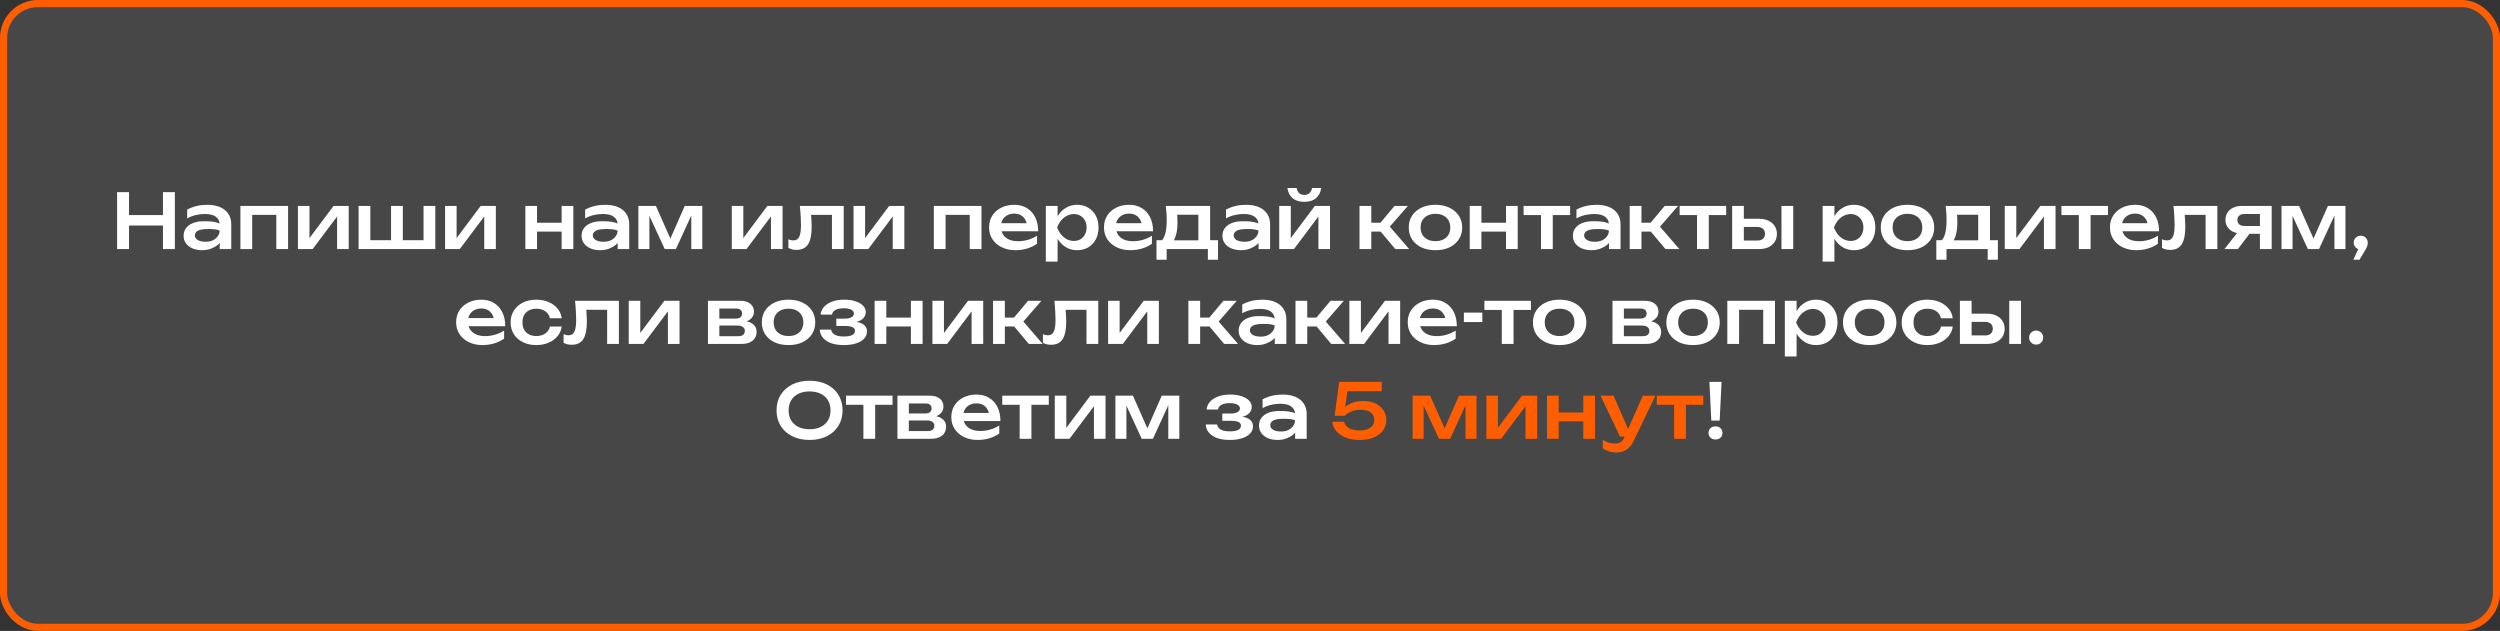
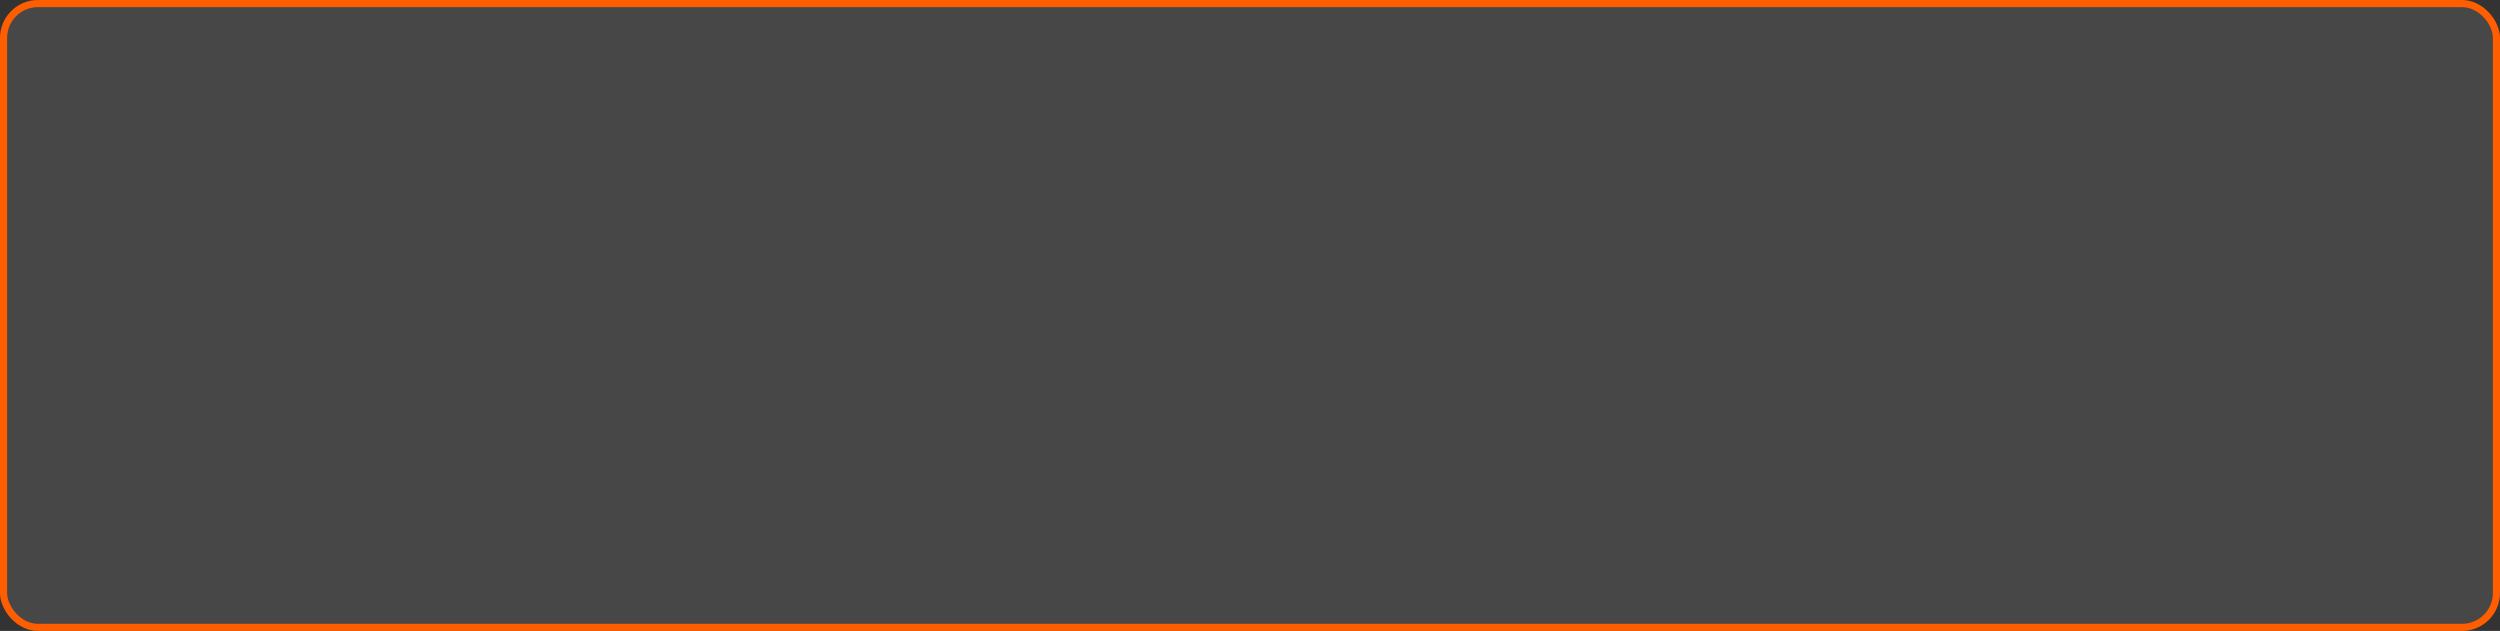
<svg xmlns="http://www.w3.org/2000/svg" width="1054" height="266" viewBox="0 0 1054 266" fill="none">
  <rect x="0" y="0" width="1054" height="266" fill="#333333" stroke="none" />
  <rect x="1.5" y="1.5" width="1051" height="263" rx="14.5" fill="white" fill-opacity="0.1" stroke="#FF5E00" stroke-width="3" />
-   <path d="M49.372 81H54.396V105H49.372V81ZM68.7 81H73.724V105H68.7V81ZM52.124 90.664H70.94V95.08H52.124V90.664ZM92.608 94.76C92.608 93.331 92.096 92.221 91.072 91.432C90.048 90.621 88.459 90.216 86.304 90.216C85.088 90.216 83.84 90.365 82.56 90.664C81.28 90.963 80.064 91.432 78.912 92.072V88.36C80.256 87.656 81.621 87.144 83.008 86.824C84.395 86.504 85.867 86.344 87.424 86.344C89.472 86.344 91.243 86.664 92.736 87.304C94.229 87.923 95.392 88.851 96.224 90.088C97.077 91.304 97.504 92.808 97.504 94.6V105H92.64L92.608 94.76ZM85.248 93.288C87.957 93.203 90.059 93.395 91.552 93.864C93.067 94.333 93.899 94.707 94.048 94.984C94.197 95.24 94.272 96.701 94.272 99.368C94.272 99.88 94.059 100.488 93.632 101.192C93.205 101.896 92.597 102.579 91.808 103.24C91.019 103.88 90.069 104.413 88.96 104.84C87.851 105.267 86.613 105.48 85.248 105.48C83.755 105.48 82.411 105.235 81.216 104.744C80.043 104.253 79.115 103.549 78.432 102.632C77.749 101.715 77.408 100.637 77.408 99.4C77.408 98.141 77.749 97.064 78.432 96.168C79.136 95.251 80.075 94.557 81.248 94.088C82.443 93.597 83.776 93.331 85.248 93.288ZM87.968 96.552C85.749 96.552 84.224 96.797 83.392 97.288C82.56 97.779 82.144 98.429 82.144 99.24C82.144 100.029 82.549 100.68 83.36 101.192C84.192 101.683 85.333 101.928 86.784 101.928C88.491 101.928 89.888 101.459 90.976 100.52C92.064 99.56 92.608 98.461 92.608 97.224C91.733 96.776 90.187 96.552 87.968 96.552ZM121.457 86.824V105H116.497V88.328L118.801 90.6H104.017L106.321 88.328V105H101.361V86.824H121.457ZM125.611 105V86.824H130.475V102.44L129.195 102.088L140.619 86.824H147.019V105H142.123V89.128L143.467 89.48L131.819 105H125.611ZM151.174 105V86.824H156.134V102.728L154.598 101.256H165.926L164.87 102.728V86.824H169.83V102.728L168.518 101.256H180.07L178.566 102.728V86.824H183.526V105H151.174ZM187.643 105V86.824H192.507V102.44L191.227 102.088L202.651 86.824H209.051V105H204.155V89.128L205.499 89.48L193.851 105H187.643ZM221.486 86.824H226.414V105H221.486V86.824ZM236.782 86.824H241.71V105H236.782V86.824ZM224.302 93.896H238.766V97.64H224.302V93.896ZM260.389 94.76C260.389 93.331 259.877 92.221 258.853 91.432C257.829 90.621 256.24 90.216 254.085 90.216C252.869 90.216 251.621 90.365 250.341 90.664C249.061 90.963 247.845 91.432 246.693 92.072V88.36C248.037 87.656 249.403 87.144 250.789 86.824C252.176 86.504 253.648 86.344 255.205 86.344C257.253 86.344 259.024 86.664 260.517 87.304C262.011 87.923 263.173 88.851 264.005 90.088C264.859 91.304 265.285 92.808 265.285 94.6V105H260.421L260.389 94.76ZM253.029 93.288C255.739 93.203 257.84 93.395 259.333 93.864C260.848 94.333 261.68 94.707 261.829 94.984C261.979 95.24 262.053 96.701 262.053 99.368C262.053 99.88 261.84 100.488 261.413 101.192C260.987 101.896 260.379 102.579 259.589 103.24C258.8 103.88 257.851 104.413 256.741 104.84C255.632 105.267 254.395 105.48 253.029 105.48C251.536 105.48 250.192 105.235 248.997 104.744C247.824 104.253 246.896 103.549 246.213 102.632C245.531 101.715 245.189 100.637 245.189 99.4C245.189 98.141 245.531 97.064 246.213 96.168C246.917 95.251 247.856 94.557 249.029 94.088C250.224 93.597 251.557 93.331 253.029 93.288ZM255.749 96.552C253.531 96.552 252.005 96.797 251.173 97.288C250.341 97.779 249.925 98.429 249.925 99.24C249.925 100.029 250.331 100.68 251.141 101.192C251.973 101.683 253.115 101.928 254.565 101.928C256.272 101.928 257.669 101.459 258.757 100.52C259.845 99.56 260.389 98.461 260.389 97.224C259.515 96.776 257.968 96.552 255.749 96.552ZM269.143 105V86.824H276.535L283.479 102.504H281.783L288.695 86.824H296.087V105H291.447V88.584H292.503L284.951 105H280.247L272.695 88.648L273.783 88.584V105H269.143ZM308.518 105V86.824H313.382V102.44L312.102 102.088L323.526 86.824H329.926V105H325.03V89.128L326.374 89.48L314.726 105H308.518ZM337.216 86.824H355.712V105H350.752V88.296L353.056 90.6H339.712L341.824 88.776C341.931 90.077 342.016 91.293 342.08 92.424C342.165 93.555 342.208 94.568 342.208 95.464C342.208 98.92 341.696 101.437 340.672 103.016C339.669 104.573 338.048 105.352 335.808 105.352C335.189 105.352 334.592 105.288 334.016 105.16C333.461 105.032 332.917 104.819 332.384 104.52V100.904C332.768 101.053 333.141 101.171 333.504 101.256C333.888 101.32 334.229 101.352 334.528 101.352C335.659 101.352 336.469 100.84 336.96 99.816C337.451 98.792 337.696 97.107 337.696 94.76C337.696 93.715 337.653 92.531 337.568 91.208C337.504 89.864 337.387 88.403 337.216 86.824ZM359.861 105V86.824H364.725V102.44L363.445 102.088L374.869 86.824H381.269V105H376.373V89.128L377.717 89.48L366.069 105H359.861ZM413.801 86.824V105H408.841V88.328L411.145 90.6H396.361L398.665 88.328V105H393.705V86.824H413.801ZM428.099 105.48C425.966 105.48 424.056 105.075 422.371 104.264C420.707 103.453 419.395 102.333 418.435 100.904C417.475 99.453 416.995 97.779 416.995 95.88C416.995 93.981 417.443 92.328 418.339 90.92C419.256 89.491 420.515 88.371 422.115 87.56C423.715 86.749 425.55 86.344 427.619 86.344C429.688 86.344 431.47 86.813 432.963 87.752C434.478 88.669 435.64 89.96 436.451 91.624C437.283 93.288 437.699 95.251 437.699 97.512H420.931V94.088H435.107L432.995 95.336C432.931 94.227 432.664 93.288 432.195 92.52C431.726 91.731 431.107 91.123 430.339 90.696C429.571 90.269 428.654 90.056 427.587 90.056C426.456 90.056 425.475 90.291 424.643 90.76C423.811 91.208 423.16 91.837 422.691 92.648C422.222 93.459 421.987 94.419 421.987 95.528C421.987 96.808 422.275 97.917 422.851 98.856C423.448 99.773 424.28 100.477 425.347 100.968C426.435 101.459 427.736 101.704 429.251 101.704C430.638 101.704 432.035 101.501 433.443 101.096C434.851 100.669 436.11 100.093 437.219 99.368V102.76C436.046 103.613 434.659 104.285 433.059 104.776C431.48 105.245 429.827 105.48 428.099 105.48ZM440.924 86.824H445.884V92.776L445.66 93.48V97.608L445.884 98.856V110.28H440.924V86.824ZM444.124 95.912C444.486 93.971 445.126 92.296 446.044 90.888C446.961 89.459 448.102 88.349 449.468 87.56C450.854 86.749 452.39 86.344 454.076 86.344C455.868 86.344 457.436 86.749 458.78 87.56C460.145 88.371 461.212 89.491 461.98 90.92C462.748 92.349 463.132 94.013 463.132 95.912C463.132 97.811 462.748 99.485 461.98 100.936C461.212 102.365 460.145 103.485 458.78 104.296C457.436 105.085 455.868 105.48 454.076 105.48C452.39 105.48 450.865 105.085 449.5 104.296C448.134 103.485 446.982 102.365 446.044 100.936C445.126 99.507 444.486 97.832 444.124 95.912ZM458.108 95.912C458.108 94.803 457.873 93.821 457.404 92.968C456.956 92.115 456.326 91.453 455.516 90.984C454.726 90.493 453.809 90.248 452.764 90.248C451.718 90.248 450.726 90.493 449.788 90.984C448.87 91.453 448.06 92.115 447.356 92.968C446.673 93.821 446.118 94.803 445.692 95.912C446.118 97.021 446.673 98.003 447.356 98.856C448.06 99.709 448.87 100.381 449.788 100.872C450.726 101.341 451.718 101.576 452.764 101.576C453.809 101.576 454.726 101.341 455.516 100.872C456.326 100.381 456.956 99.709 457.404 98.856C457.873 98.003 458.108 97.021 458.108 95.912ZM476.537 105.48C474.403 105.48 472.494 105.075 470.809 104.264C469.145 103.453 467.833 102.333 466.873 100.904C465.913 99.453 465.433 97.779 465.433 95.88C465.433 93.981 465.881 92.328 466.777 90.92C467.694 89.491 468.953 88.371 470.553 87.56C472.153 86.749 473.987 86.344 476.057 86.344C478.126 86.344 479.907 86.813 481.401 87.752C482.915 88.669 484.078 89.96 484.889 91.624C485.721 93.288 486.137 95.251 486.137 97.512H469.369V94.088H483.545L481.433 95.336C481.369 94.227 481.102 93.288 480.633 92.52C480.163 91.731 479.545 91.123 478.777 90.696C478.009 90.269 477.091 90.056 476.025 90.056C474.894 90.056 473.913 90.291 473.081 90.76C472.249 91.208 471.598 91.837 471.129 92.648C470.659 93.459 470.425 94.419 470.425 95.528C470.425 96.808 470.713 97.917 471.289 98.856C471.886 99.773 472.718 100.477 473.785 100.968C474.873 101.459 476.174 101.704 477.689 101.704C479.075 101.704 480.473 101.501 481.881 101.096C483.289 100.669 484.547 100.093 485.657 99.368V102.76C484.483 103.613 483.097 104.285 481.497 104.776C479.918 105.245 478.265 105.48 476.537 105.48ZM513.524 101.256V109.512H509.236V105H491.86V109.512H487.572V101.256H492.5L493.684 101.32H506.9L507.956 101.256H513.524ZM491.508 86.824H510.196V103.784H505.236V88.264L507.508 90.536H494.036L496.052 88.808C496.223 89.725 496.33 90.611 496.372 91.464C496.415 92.296 496.436 93.064 496.436 93.768C496.436 96.819 495.988 99.208 495.092 100.936C494.196 102.664 492.938 103.528 491.316 103.528L489.3 101.832C491.028 100.595 491.892 97.587 491.892 92.808C491.892 91.869 491.86 90.899 491.796 89.896C491.732 88.893 491.636 87.869 491.508 86.824ZM530.577 94.76C530.577 93.331 530.065 92.221 529.041 91.432C528.017 90.621 526.427 90.216 524.273 90.216C523.057 90.216 521.809 90.365 520.529 90.664C519.249 90.963 518.033 91.432 516.881 92.072V88.36C518.225 87.656 519.59 87.144 520.977 86.824C522.363 86.504 523.835 86.344 525.393 86.344C527.441 86.344 529.211 86.664 530.705 87.304C532.198 87.923 533.361 88.851 534.193 90.088C535.046 91.304 535.473 92.808 535.473 94.6V105H530.609L530.577 94.76ZM523.217 93.288C525.926 93.203 528.027 93.395 529.521 93.864C531.035 94.333 531.867 94.707 532.017 94.984C532.166 95.24 532.241 96.701 532.241 99.368C532.241 99.88 532.027 100.488 531.601 101.192C531.174 101.896 530.566 102.579 529.777 103.24C528.987 103.88 528.038 104.413 526.929 104.84C525.819 105.267 524.582 105.48 523.217 105.48C521.723 105.48 520.379 105.235 519.185 104.744C518.011 104.253 517.083 103.549 516.401 102.632C515.718 101.715 515.377 100.637 515.377 99.4C515.377 98.141 515.718 97.064 516.401 96.168C517.105 95.251 518.043 94.557 519.217 94.088C520.411 93.597 521.745 93.331 523.217 93.288ZM525.937 96.552C523.718 96.552 522.193 96.797 521.361 97.288C520.529 97.779 520.113 98.429 520.113 99.24C520.113 100.029 520.518 100.68 521.329 101.192C522.161 101.683 523.302 101.928 524.753 101.928C526.459 101.928 527.857 101.459 528.945 100.52C530.033 99.56 530.577 98.461 530.577 97.224C529.702 96.776 528.155 96.552 525.937 96.552ZM539.33 105V86.824H544.194V102.44L542.914 102.088L554.338 86.824H560.738V105H555.842V89.128L557.186 89.48L545.538 105H539.33ZM549.922 85.096C547.895 85.096 546.263 84.605 545.026 83.624C543.81 82.621 543.053 81.171 542.754 79.272H546.658C546.829 80.211 547.191 80.936 547.746 81.448C548.322 81.939 549.047 82.184 549.922 82.184C550.775 82.184 551.479 81.939 552.034 81.448C552.61 80.936 552.983 80.211 553.154 79.272H557.026C556.749 81.171 555.991 82.621 554.754 83.624C553.538 84.605 551.927 85.096 549.922 85.096ZM573.174 105V86.824H578.134V105H573.174ZM588.246 105L580.47 95.72L587.926 86.824H593.558L585.942 95.56L594.102 105H588.246ZM575.99 93.896H584.758V97.64H575.99V93.896ZM605.197 105.48C602.935 105.48 600.962 105.085 599.277 104.296C597.591 103.485 596.279 102.365 595.341 100.936C594.402 99.485 593.933 97.811 593.933 95.912C593.933 94.013 594.402 92.349 595.341 90.92C596.279 89.491 597.591 88.371 599.277 87.56C600.962 86.749 602.935 86.344 605.197 86.344C607.437 86.344 609.399 86.749 611.085 87.56C612.77 88.371 614.082 89.491 615.021 90.92C615.981 92.349 616.461 94.013 616.461 95.912C616.461 97.811 615.981 99.485 615.021 100.936C614.082 102.365 612.77 103.485 611.085 104.296C609.399 105.085 607.437 105.48 605.197 105.48ZM605.197 101.672C606.477 101.672 607.575 101.437 608.493 100.968C609.431 100.499 610.157 99.837 610.669 98.984C611.181 98.131 611.437 97.107 611.437 95.912C611.437 94.717 611.181 93.693 610.669 92.84C610.157 91.987 609.431 91.325 608.493 90.856C607.575 90.387 606.477 90.152 605.197 90.152C603.917 90.152 602.807 90.387 601.869 90.856C600.93 91.325 600.205 91.987 599.693 92.84C599.181 93.693 598.925 94.717 598.925 95.912C598.925 97.107 599.181 98.131 599.693 98.984C600.205 99.837 600.93 100.499 601.869 100.968C602.807 101.437 603.917 101.672 605.197 101.672ZM619.643 86.824H624.571V105H619.643V86.824ZM634.939 86.824H639.867V105H634.939V86.824ZM622.459 93.896H636.923V97.64H622.459V93.896ZM649.682 88.552H654.642V105H649.682V88.552ZM642.354 86.824H661.97V90.664H642.354V86.824ZM678.327 94.76C678.327 93.331 677.815 92.221 676.791 91.432C675.767 90.621 674.177 90.216 672.023 90.216C670.807 90.216 669.559 90.365 668.279 90.664C666.999 90.963 665.783 91.432 664.631 92.072V88.36C665.975 87.656 667.34 87.144 668.727 86.824C670.113 86.504 671.585 86.344 673.143 86.344C675.191 86.344 676.961 86.664 678.455 87.304C679.948 87.923 681.111 88.851 681.943 90.088C682.796 91.304 683.223 92.808 683.223 94.6V105H678.359L678.327 94.76ZM670.967 93.288C673.676 93.203 675.777 93.395 677.271 93.864C678.785 94.333 679.617 94.707 679.767 94.984C679.916 95.24 679.991 96.701 679.991 99.368C679.991 99.88 679.777 100.488 679.351 101.192C678.924 101.896 678.316 102.579 677.527 103.24C676.737 103.88 675.788 104.413 674.679 104.84C673.569 105.267 672.332 105.48 670.967 105.48C669.473 105.48 668.129 105.235 666.935 104.744C665.761 104.253 664.833 103.549 664.151 102.632C663.468 101.715 663.127 100.637 663.127 99.4C663.127 98.141 663.468 97.064 664.151 96.168C664.855 95.251 665.793 94.557 666.967 94.088C668.161 93.597 669.495 93.331 670.967 93.288ZM673.687 96.552C671.468 96.552 669.943 96.797 669.111 97.288C668.279 97.779 667.863 98.429 667.863 99.24C667.863 100.029 668.268 100.68 669.079 101.192C669.911 101.683 671.052 101.928 672.503 101.928C674.209 101.928 675.607 101.459 676.695 100.52C677.783 99.56 678.327 98.461 678.327 97.224C677.452 96.776 675.905 96.552 673.687 96.552ZM687.08 105V86.824H692.04V105H687.08ZM702.152 105L694.376 95.72L701.832 86.824H707.464L699.848 95.56L708.008 105H702.152ZM689.896 93.896H698.664V97.64H689.896V93.896ZM715.463 88.552H720.423V105H715.463V88.552ZM708.135 86.824H727.751V90.664H708.135V86.824ZM751.068 86.824H756.028V105H751.068V86.824ZM730.268 105V86.824H735.196V103.688L733.564 101.416H740.86C741.884 101.416 742.684 101.171 743.26 100.68C743.836 100.168 744.124 99.464 744.124 98.568C744.124 97.651 743.836 96.947 743.26 96.456C742.684 95.944 741.884 95.688 740.86 95.688H733.628V92.232H741.596C743.11 92.232 744.433 92.499 745.564 93.032C746.694 93.565 747.569 94.312 748.188 95.272C748.828 96.232 749.148 97.341 749.148 98.6C749.148 99.88 748.828 101.011 748.188 101.992C747.569 102.952 746.694 103.699 745.564 104.232C744.454 104.744 743.153 105 741.66 105H730.268ZM768.424 86.824H773.384V92.776L773.16 93.48V97.608L773.384 98.856V110.28H768.424V86.824ZM771.624 95.912C771.986 93.971 772.626 92.296 773.544 90.888C774.461 89.459 775.602 88.349 776.968 87.56C778.354 86.749 779.89 86.344 781.576 86.344C783.368 86.344 784.936 86.749 786.28 87.56C787.645 88.371 788.712 89.491 789.48 90.92C790.248 92.349 790.632 94.013 790.632 95.912C790.632 97.811 790.248 99.485 789.48 100.936C788.712 102.365 787.645 103.485 786.28 104.296C784.936 105.085 783.368 105.48 781.576 105.48C779.89 105.48 778.365 105.085 777 104.296C775.634 103.485 774.482 102.365 773.544 100.936C772.626 99.507 771.986 97.832 771.624 95.912ZM785.608 95.912C785.608 94.803 785.373 93.821 784.904 92.968C784.456 92.115 783.826 91.453 783.016 90.984C782.226 90.493 781.309 90.248 780.264 90.248C779.218 90.248 778.226 90.493 777.288 90.984C776.37 91.453 775.56 92.115 774.856 92.968C774.173 93.821 773.618 94.803 773.192 95.912C773.618 97.021 774.173 98.003 774.856 98.856C775.56 99.709 776.37 100.381 777.288 100.872C778.226 101.341 779.218 101.576 780.264 101.576C781.309 101.576 782.226 101.341 783.016 100.872C783.826 100.381 784.456 99.709 784.904 98.856C785.373 98.003 785.608 97.021 785.608 95.912ZM804.197 105.48C801.935 105.48 799.962 105.085 798.277 104.296C796.591 103.485 795.279 102.365 794.341 100.936C793.402 99.485 792.933 97.811 792.933 95.912C792.933 94.013 793.402 92.349 794.341 90.92C795.279 89.491 796.591 88.371 798.277 87.56C799.962 86.749 801.935 86.344 804.197 86.344C806.437 86.344 808.399 86.749 810.085 87.56C811.77 88.371 813.082 89.491 814.021 90.92C814.981 92.349 815.461 94.013 815.461 95.912C815.461 97.811 814.981 99.485 814.021 100.936C813.082 102.365 811.77 103.485 810.085 104.296C808.399 105.085 806.437 105.48 804.197 105.48ZM804.197 101.672C805.477 101.672 806.575 101.437 807.493 100.968C808.431 100.499 809.157 99.837 809.669 98.984C810.181 98.131 810.437 97.107 810.437 95.912C810.437 94.717 810.181 93.693 809.669 92.84C809.157 91.987 808.431 91.325 807.493 90.856C806.575 90.387 805.477 90.152 804.197 90.152C802.917 90.152 801.807 90.387 800.869 90.856C799.93 91.325 799.205 91.987 798.693 92.84C798.181 93.693 797.925 94.717 797.925 95.912C797.925 97.107 798.181 98.131 798.693 98.984C799.205 99.837 799.93 100.499 800.869 100.968C801.807 101.437 802.917 101.672 804.197 101.672ZM842.306 101.256V109.512H838.018V105H820.641V109.512H816.354V101.256H821.282L822.466 101.32H835.682L836.738 101.256H842.306ZM820.29 86.824H838.978V103.784H834.017V88.264L836.29 90.536H822.818L824.834 88.808C825.004 89.725 825.111 90.611 825.154 91.464C825.196 92.296 825.218 93.064 825.218 93.768C825.218 96.819 824.77 99.208 823.874 100.936C822.978 102.664 821.719 103.528 820.098 103.528L818.082 101.832C819.81 100.595 820.674 97.587 820.674 92.808C820.674 91.869 820.642 90.899 820.578 89.896C820.514 88.893 820.418 87.869 820.29 86.824ZM845.205 105V86.824H850.069V102.44L848.789 102.088L860.213 86.824H866.613V105H861.717V89.128L863.061 89.48L851.413 105H845.205ZM876.432 88.552H881.392V105H876.432V88.552ZM869.104 86.824H888.72V90.664H869.104V86.824ZM900.662 105.48C898.528 105.48 896.619 105.075 894.934 104.264C893.27 103.453 891.958 102.333 890.998 100.904C890.038 99.453 889.558 97.779 889.558 95.88C889.558 93.981 890.006 92.328 890.902 90.92C891.819 89.491 893.078 88.371 894.678 87.56C896.278 86.749 898.112 86.344 900.182 86.344C902.251 86.344 904.032 86.813 905.526 87.752C907.04 88.669 908.203 89.96 909.014 91.624C909.846 93.288 910.262 95.251 910.262 97.512H893.494V94.088H907.67L905.558 95.336C905.494 94.227 905.227 93.288 904.758 92.52C904.288 91.731 903.67 91.123 902.902 90.696C902.134 90.269 901.216 90.056 900.15 90.056C899.019 90.056 898.038 90.291 897.206 90.76C896.374 91.208 895.723 91.837 895.254 92.648C894.784 93.459 894.55 94.419 894.55 95.528C894.55 96.808 894.838 97.917 895.414 98.856C896.011 99.773 896.843 100.477 897.91 100.968C898.998 101.459 900.299 101.704 901.814 101.704C903.2 101.704 904.598 101.501 906.006 101.096C907.414 100.669 908.672 100.093 909.782 99.368V102.76C908.608 103.613 907.222 104.285 905.622 104.776C904.043 105.245 902.39 105.48 900.662 105.48ZM916.341 86.824H934.837V105H929.877V88.296L932.181 90.6H918.837L920.949 88.776C921.056 90.077 921.141 91.293 921.205 92.424C921.29 93.555 921.333 94.568 921.333 95.464C921.333 98.92 920.821 101.437 919.797 103.016C918.794 104.573 917.173 105.352 914.933 105.352C914.314 105.352 913.717 105.288 913.141 105.16C912.586 105.032 912.042 104.819 911.509 104.52V100.904C911.893 101.053 912.266 101.171 912.629 101.256C913.013 101.32 913.354 101.352 913.653 101.352C914.784 101.352 915.594 100.84 916.085 99.816C916.576 98.792 916.821 97.107 916.821 94.76C916.821 93.715 916.778 92.531 916.693 91.208C916.629 89.864 916.512 88.403 916.341 86.824ZM954.186 95.272V98.568H945.194L945.13 98.44C943.765 98.44 942.56 98.205 941.514 97.736C940.49 97.267 939.69 96.595 939.114 95.72C938.538 94.845 938.25 93.832 938.25 92.68C938.25 91.507 938.538 90.483 939.114 89.608C939.69 88.733 940.49 88.051 941.514 87.56C942.56 87.069 943.765 86.824 945.13 86.824H957.738V105H952.778V88.168L954.314 90.216H946.282C945.344 90.216 944.608 90.44 944.074 90.888C943.541 91.336 943.274 91.944 943.274 92.712C943.274 93.501 943.541 94.131 944.074 94.6C944.608 95.048 945.344 95.272 946.282 95.272H954.186ZM949.962 96.488L943.498 105H937.834L944.522 96.488H949.962ZM961.893 105V86.824H969.285L976.229 102.504H974.533L981.445 86.824H988.837V105H984.197V88.584H985.253L977.701 105H972.997L965.445 88.648L966.533 88.584V105H961.893ZM992.154 109.512L995.002 103.4L995.29 105.192C994.736 105.192 994.234 105.064 993.786 104.808C993.338 104.552 992.976 104.2 992.698 103.752C992.442 103.304 992.314 102.813 992.314 102.28C992.314 101.725 992.442 101.235 992.698 100.808C992.976 100.36 993.338 100.008 993.786 99.752C994.234 99.496 994.736 99.368 995.29 99.368C995.866 99.368 996.378 99.496 996.826 99.752C997.274 100.008 997.626 100.371 997.882 100.84C998.138 101.288 998.266 101.8 998.266 102.376C998.266 102.931 998.138 103.507 997.882 104.104C997.648 104.701 997.221 105.48 996.602 106.44L994.746 109.512H992.154ZM203.412 145.48C201.278 145.48 199.369 145.075 197.684 144.264C196.02 143.453 194.708 142.333 193.748 140.904C192.788 139.453 192.308 137.779 192.308 135.88C192.308 133.981 192.756 132.328 193.652 130.92C194.569 129.491 195.828 128.371 197.428 127.56C199.028 126.749 200.862 126.344 202.932 126.344C205.001 126.344 206.782 126.813 208.276 127.752C209.79 128.669 210.953 129.96 211.764 131.624C212.596 133.288 213.012 135.251 213.012 137.512H196.244V134.088H210.42L208.308 135.336C208.244 134.227 207.977 133.288 207.508 132.52C207.038 131.731 206.42 131.123 205.652 130.696C204.884 130.269 203.966 130.056 202.9 130.056C201.769 130.056 200.788 130.291 199.956 130.76C199.124 131.208 198.473 131.837 198.004 132.648C197.534 133.459 197.3 134.419 197.3 135.528C197.3 136.808 197.588 137.917 198.164 138.856C198.761 139.773 199.593 140.477 200.66 140.968C201.748 141.459 203.049 141.704 204.564 141.704C205.95 141.704 207.348 141.501 208.756 141.096C210.164 140.669 211.422 140.093 212.532 139.368V142.76C211.358 143.613 209.972 144.285 208.372 144.776C206.793 145.245 205.14 145.48 203.412 145.48ZM236.812 137.672C236.62 139.208 236.034 140.563 235.052 141.736C234.071 142.909 232.812 143.827 231.276 144.488C229.74 145.149 228.023 145.48 226.124 145.48C223.97 145.48 222.082 145.075 220.46 144.264C218.839 143.453 217.57 142.333 216.652 140.904C215.735 139.475 215.276 137.811 215.276 135.912C215.276 134.035 215.735 132.381 216.652 130.952C217.57 129.501 218.839 128.371 220.46 127.56C222.082 126.749 223.97 126.344 226.124 126.344C228.023 126.344 229.74 126.675 231.276 127.336C232.812 127.997 234.071 128.915 235.052 130.088C236.034 131.261 236.62 132.627 236.812 134.184H231.852C231.575 132.904 230.914 131.912 229.868 131.208C228.844 130.504 227.596 130.152 226.124 130.152C224.951 130.152 223.916 130.387 223.02 130.856C222.146 131.304 221.463 131.955 220.972 132.808C220.503 133.661 220.268 134.696 220.268 135.912C220.268 137.107 220.503 138.141 220.972 139.016C221.463 139.869 222.146 140.531 223.02 141C223.916 141.448 224.951 141.672 226.124 141.672C227.618 141.672 228.876 141.309 229.9 140.584C230.946 139.859 231.596 138.888 231.852 137.672H236.812ZM242.435 126.824H260.931V145H255.971V128.296L258.275 130.6H244.931L247.043 128.776C247.149 130.077 247.235 131.293 247.299 132.424C247.384 133.555 247.427 134.568 247.427 135.464C247.427 138.92 246.915 141.437 245.891 143.016C244.888 144.573 243.267 145.352 241.027 145.352C240.408 145.352 239.811 145.288 239.235 145.16C238.68 145.032 238.136 144.819 237.603 144.52V140.904C237.987 141.053 238.36 141.171 238.723 141.256C239.107 141.32 239.448 141.352 239.747 141.352C240.877 141.352 241.688 140.84 242.179 139.816C242.669 138.792 242.915 137.107 242.915 134.76C242.915 133.715 242.872 132.531 242.787 131.208C242.723 129.864 242.605 128.403 242.435 126.824ZM265.08 145V126.824H269.944V142.44L268.664 142.088L280.088 126.824H286.488V145H281.592V129.128L282.936 129.48L271.288 145H265.08ZM298.476 145V135.912V126.824H312.204C313.953 126.824 315.329 127.24 316.332 128.072C317.356 128.883 317.868 129.992 317.868 131.4C317.868 132.723 317.356 133.789 316.332 134.6C315.329 135.411 313.921 135.901 312.108 136.072L312.46 135.208C314.572 135.251 316.182 135.688 317.292 136.52C318.422 137.331 318.988 138.472 318.988 139.944C318.988 141.501 318.422 142.739 317.292 143.656C316.161 144.552 314.604 145 312.62 145H298.476ZM303.276 143.848L301.356 141.736H311.18C312.161 141.736 312.876 141.544 313.324 141.16C313.793 140.755 314.028 140.189 314.028 139.464C314.028 138.824 313.772 138.301 313.26 137.896C312.769 137.469 311.948 137.256 310.796 137.256H301.452V134.312H310.124C311.062 134.312 311.756 134.12 312.204 133.736C312.652 133.352 312.876 132.84 312.876 132.2C312.876 131.581 312.673 131.08 312.268 130.696C311.884 130.291 311.244 130.088 310.348 130.088H301.388L303.276 128.008V135.912V143.848ZM332.447 145.48C330.185 145.48 328.212 145.085 326.527 144.296C324.841 143.485 323.529 142.365 322.591 140.936C321.652 139.485 321.183 137.811 321.183 135.912C321.183 134.013 321.652 132.349 322.591 130.92C323.529 129.491 324.841 128.371 326.527 127.56C328.212 126.749 330.185 126.344 332.447 126.344C334.687 126.344 336.649 126.749 338.335 127.56C340.02 128.371 341.332 129.491 342.271 130.92C343.231 132.349 343.711 134.013 343.711 135.912C343.711 137.811 343.231 139.485 342.271 140.936C341.332 142.365 340.02 143.485 338.335 144.296C336.649 145.085 334.687 145.48 332.447 145.48ZM332.447 141.672C333.727 141.672 334.825 141.437 335.743 140.968C336.681 140.499 337.407 139.837 337.919 138.984C338.431 138.131 338.687 137.107 338.687 135.912C338.687 134.717 338.431 133.693 337.919 132.84C337.407 131.987 336.681 131.325 335.743 130.856C334.825 130.387 333.727 130.152 332.447 130.152C331.167 130.152 330.057 130.387 329.119 130.856C328.18 131.325 327.455 131.987 326.943 132.84C326.431 133.693 326.175 134.717 326.175 135.912C326.175 137.107 326.431 138.131 326.943 138.984C327.455 139.837 328.18 140.499 329.119 140.968C330.057 141.437 331.167 141.672 332.447 141.672ZM355.693 145.48C353.709 145.48 351.97 145.224 350.477 144.712C349.005 144.179 347.842 143.421 346.989 142.44C346.135 141.459 345.677 140.296 345.613 138.952H350.381C350.551 139.912 351.085 140.637 351.981 141.128C352.898 141.619 354.135 141.864 355.693 141.864C357.207 141.864 358.381 141.672 359.213 141.288C360.045 140.883 360.461 140.264 360.461 139.432C360.461 138.749 360.109 138.248 359.405 137.928C358.701 137.587 357.591 137.416 356.077 137.416H352.589V134.344H355.981C357.346 134.344 358.359 134.141 359.021 133.736C359.682 133.331 360.013 132.829 360.013 132.232C360.013 131.485 359.618 130.92 358.829 130.536C358.061 130.152 357.037 129.96 355.757 129.96C354.327 129.96 353.175 130.184 352.301 130.632C351.426 131.08 350.914 131.752 350.765 132.648H345.965C346.071 131.475 346.519 130.419 347.309 129.48C348.119 128.52 349.25 127.763 350.701 127.208C352.151 126.632 353.901 126.344 355.949 126.344C357.783 126.344 359.373 126.579 360.717 127.048C362.082 127.496 363.138 128.115 363.885 128.904C364.631 129.672 365.005 130.568 365.005 131.592C365.005 132.381 364.749 133.128 364.237 133.832C363.746 134.515 362.957 135.059 361.869 135.464C360.802 135.869 359.394 136.072 357.645 136.072V135.528C360.162 135.421 362.103 135.731 363.469 136.456C364.834 137.181 365.517 138.28 365.517 139.752C365.517 140.861 365.133 141.853 364.365 142.728C363.597 143.581 362.477 144.253 361.005 144.744C359.554 145.235 357.783 145.48 355.693 145.48ZM368.736 126.824H373.664V145H368.736V126.824ZM384.032 126.824H388.96V145H384.032V126.824ZM371.552 133.896H386.016V137.64H371.552V133.896ZM393.111 145V126.824H397.975V142.44L396.695 142.088L408.119 126.824H414.519V145H409.623V129.128L410.967 129.48L399.319 145H393.111ZM418.674 145V126.824H423.634V145H418.674ZM433.746 145L425.97 135.72L433.426 126.824H439.058L431.442 135.56L439.602 145H433.746ZM421.49 133.896H430.258V137.64H421.49V133.896ZM444.529 126.824H463.025V145H458.065V128.296L460.369 130.6H447.025L449.137 128.776C449.243 130.077 449.329 131.293 449.393 132.424C449.478 133.555 449.521 134.568 449.521 135.464C449.521 138.92 449.009 141.437 447.985 143.016C446.982 144.573 445.361 145.352 443.121 145.352C442.502 145.352 441.905 145.288 441.329 145.16C440.774 145.032 440.23 144.819 439.697 144.52V140.904C440.081 141.053 440.454 141.171 440.817 141.256C441.201 141.32 441.542 141.352 441.841 141.352C442.971 141.352 443.782 140.84 444.273 139.816C444.763 138.792 445.009 137.107 445.009 134.76C445.009 133.715 444.966 132.531 444.881 131.208C444.817 129.864 444.699 128.403 444.529 126.824ZM467.174 145V126.824H472.038V142.44L470.758 142.088L482.182 126.824H488.582V145H483.686V129.128L485.03 129.48L473.382 145H467.174ZM501.018 145V126.824H505.978V145H501.018ZM516.09 145L508.314 135.72L515.77 126.824H521.402L513.786 135.56L521.946 145H516.09ZM503.834 133.896H512.602V137.64H503.834V133.896ZM537.421 134.76C537.421 133.331 536.909 132.221 535.885 131.432C534.861 130.621 533.271 130.216 531.117 130.216C529.901 130.216 528.653 130.365 527.373 130.664C526.093 130.963 524.877 131.432 523.725 132.072V128.36C525.069 127.656 526.434 127.144 527.821 126.824C529.207 126.504 530.679 126.344 532.237 126.344C534.285 126.344 536.055 126.664 537.549 127.304C539.042 127.923 540.205 128.851 541.037 130.088C541.89 131.304 542.317 132.808 542.317 134.6V145H537.453L537.421 134.76ZM530.061 133.288C532.77 133.203 534.871 133.395 536.365 133.864C537.879 134.333 538.711 134.707 538.861 134.984C539.01 135.24 539.085 136.701 539.085 139.368C539.085 139.88 538.871 140.488 538.444 141.192C538.018 141.896 537.41 142.579 536.621 143.24C535.831 143.88 534.882 144.413 533.773 144.84C532.663 145.267 531.426 145.48 530.061 145.48C528.567 145.48 527.223 145.235 526.029 144.744C524.855 144.253 523.927 143.549 523.245 142.632C522.562 141.715 522.221 140.637 522.221 139.4C522.221 138.141 522.562 137.064 523.245 136.168C523.949 135.251 524.887 134.557 526.061 134.088C527.255 133.597 528.589 133.331 530.061 133.288ZM532.781 136.552C530.562 136.552 529.037 136.797 528.205 137.288C527.373 137.779 526.957 138.429 526.957 139.24C526.957 140.029 527.362 140.68 528.173 141.192C529.005 141.683 530.146 141.928 531.597 141.928C533.303 141.928 534.701 141.459 535.789 140.52C536.877 139.56 537.421 138.461 537.421 137.224C536.546 136.776 534.999 136.552 532.781 136.552ZM546.174 145V126.824H551.134V145H546.174ZM561.246 145L553.47 135.72L560.926 126.824H566.558L558.942 135.56L567.102 145H561.246ZM548.99 133.896H557.758V137.64H548.99V133.896ZM568.893 145V126.824H573.757V142.44L572.477 142.088L583.901 126.824H590.301V145H585.405V129.128L586.749 129.48L575.101 145H568.893ZM604.599 145.48C602.466 145.48 600.556 145.075 598.871 144.264C597.207 143.453 595.895 142.333 594.935 140.904C593.975 139.453 593.495 137.779 593.495 135.88C593.495 133.981 593.943 132.328 594.839 130.92C595.756 129.491 597.015 128.371 598.615 127.56C600.215 126.749 602.05 126.344 604.119 126.344C606.188 126.344 607.97 126.813 609.463 127.752C610.978 128.669 612.14 129.96 612.951 131.624C613.783 133.288 614.199 135.251 614.199 137.512H597.431V134.088H611.607L609.495 135.336C609.431 134.227 609.164 133.288 608.695 132.52C608.226 131.731 607.607 131.123 606.839 130.696C606.071 130.269 605.154 130.056 604.087 130.056C602.956 130.056 601.975 130.291 601.143 130.76C600.311 131.208 599.66 131.837 599.191 132.648C598.722 133.459 598.487 134.419 598.487 135.528C598.487 136.808 598.775 137.917 599.351 138.856C599.948 139.773 600.78 140.477 601.847 140.968C602.935 141.459 604.236 141.704 605.751 141.704C607.138 141.704 608.535 141.501 609.943 141.096C611.351 140.669 612.61 140.093 613.719 139.368V142.76C612.546 143.613 611.159 144.285 609.559 144.776C607.98 145.245 606.327 145.48 604.599 145.48ZM617.168 131.784H624.944V135.784H617.168V131.784ZM633.15 128.552H638.11V145H633.15V128.552ZM625.822 126.824H645.438V130.664H625.822V126.824ZM657.54 145.48C655.279 145.48 653.306 145.085 651.62 144.296C649.935 143.485 648.623 142.365 647.684 140.936C646.746 139.485 646.276 137.811 646.276 135.912C646.276 134.013 646.746 132.349 647.684 130.92C648.623 129.491 649.935 128.371 651.62 127.56C653.306 126.749 655.279 126.344 657.54 126.344C659.78 126.344 661.743 126.749 663.428 127.56C665.114 128.371 666.426 129.491 667.364 130.92C668.324 132.349 668.804 134.013 668.804 135.912C668.804 137.811 668.324 139.485 667.364 140.936C666.426 142.365 665.114 143.485 663.428 144.296C661.743 145.085 659.78 145.48 657.54 145.48ZM657.54 141.672C658.82 141.672 659.919 141.437 660.836 140.968C661.775 140.499 662.5 139.837 663.012 138.984C663.524 138.131 663.78 137.107 663.78 135.912C663.78 134.717 663.524 133.693 663.012 132.84C662.5 131.987 661.775 131.325 660.836 130.856C659.919 130.387 658.82 130.152 657.54 130.152C656.26 130.152 655.151 130.387 654.212 130.856C653.274 131.325 652.548 131.987 652.036 132.84C651.524 133.693 651.268 134.717 651.268 135.912C651.268 137.107 651.524 138.131 652.036 138.984C652.548 139.837 653.274 140.499 654.212 140.968C655.151 141.437 656.26 141.672 657.54 141.672ZM679.82 145V135.912V126.824H693.548C695.297 126.824 696.673 127.24 697.676 128.072C698.7 128.883 699.212 129.992 699.212 131.4C699.212 132.723 698.7 133.789 697.676 134.6C696.673 135.411 695.265 135.901 693.452 136.072L693.804 135.208C695.916 135.251 697.526 135.688 698.636 136.52C699.766 137.331 700.332 138.472 700.332 139.944C700.332 141.501 699.766 142.739 698.636 143.656C697.505 144.552 695.948 145 693.964 145H679.82ZM684.62 143.848L682.7 141.736H692.524C693.505 141.736 694.22 141.544 694.668 141.16C695.137 140.755 695.372 140.189 695.372 139.464C695.372 138.824 695.116 138.301 694.604 137.896C694.113 137.469 693.292 137.256 692.14 137.256H682.796V134.312H691.468C692.406 134.312 693.1 134.12 693.548 133.736C693.996 133.352 694.22 132.84 694.22 132.2C694.22 131.581 694.017 131.08 693.612 130.696C693.228 130.291 692.588 130.088 691.692 130.088H682.732L684.62 128.008V135.912V143.848ZM713.79 145.48C711.529 145.48 709.556 145.085 707.87 144.296C706.185 143.485 704.873 142.365 703.934 140.936C702.996 139.485 702.526 137.811 702.526 135.912C702.526 134.013 702.996 132.349 703.934 130.92C704.873 129.491 706.185 128.371 707.87 127.56C709.556 126.749 711.529 126.344 713.79 126.344C716.03 126.344 717.993 126.749 719.678 127.56C721.364 128.371 722.676 129.491 723.614 130.92C724.574 132.349 725.054 134.013 725.054 135.912C725.054 137.811 724.574 139.485 723.614 140.936C722.676 142.365 721.364 143.485 719.678 144.296C717.993 145.085 716.03 145.48 713.79 145.48ZM713.79 141.672C715.07 141.672 716.169 141.437 717.086 140.968C718.025 140.499 718.75 139.837 719.262 138.984C719.774 138.131 720.03 137.107 720.03 135.912C720.03 134.717 719.774 133.693 719.262 132.84C718.75 131.987 718.025 131.325 717.086 130.856C716.169 130.387 715.07 130.152 713.79 130.152C712.51 130.152 711.401 130.387 710.462 130.856C709.524 131.325 708.798 131.987 708.286 132.84C707.774 133.693 707.518 134.717 707.518 135.912C707.518 137.107 707.774 138.131 708.286 138.984C708.798 139.837 709.524 140.499 710.462 140.968C711.401 141.437 712.51 141.672 713.79 141.672ZM748.332 126.824V145H743.372V128.328L745.676 130.6H730.892L733.196 128.328V145H728.236V126.824H748.332ZM752.486 126.824H757.446V132.776L757.222 133.48V137.608L757.446 138.856V150.28H752.486V126.824ZM755.686 135.912C756.049 133.971 756.689 132.296 757.606 130.888C758.524 129.459 759.665 128.349 761.03 127.56C762.417 126.749 763.953 126.344 765.638 126.344C767.43 126.344 768.998 126.749 770.342 127.56C771.708 128.371 772.774 129.491 773.542 130.92C774.31 132.349 774.694 134.013 774.694 135.912C774.694 137.811 774.31 139.485 773.542 140.936C772.774 142.365 771.708 143.485 770.342 144.296C768.998 145.085 767.43 145.48 765.638 145.48C763.953 145.48 762.428 145.085 761.062 144.296C759.697 143.485 758.545 142.365 757.606 140.936C756.689 139.507 756.049 137.832 755.686 135.912ZM769.67 135.912C769.67 134.803 769.436 133.821 768.966 132.968C768.518 132.115 767.889 131.453 767.078 130.984C766.289 130.493 765.372 130.248 764.326 130.248C763.281 130.248 762.289 130.493 761.35 130.984C760.433 131.453 759.622 132.115 758.918 132.968C758.236 133.821 757.681 134.803 757.254 135.912C757.681 137.021 758.236 138.003 758.918 138.856C759.622 139.709 760.433 140.381 761.35 140.872C762.289 141.341 763.281 141.576 764.326 141.576C765.372 141.576 766.289 141.341 767.078 140.872C767.889 140.381 768.518 139.709 768.966 138.856C769.436 138.003 769.67 137.021 769.67 135.912ZM788.259 145.48C785.998 145.48 784.024 145.085 782.339 144.296C780.654 143.485 779.342 142.365 778.403 140.936C777.464 139.485 776.995 137.811 776.995 135.912C776.995 134.013 777.464 132.349 778.403 130.92C779.342 129.491 780.654 128.371 782.339 127.56C784.024 126.749 785.998 126.344 788.259 126.344C790.499 126.344 792.462 126.749 794.147 127.56C795.832 128.371 797.144 129.491 798.083 130.92C799.043 132.349 799.523 134.013 799.523 135.912C799.523 137.811 799.043 139.485 798.083 140.936C797.144 142.365 795.832 143.485 794.147 144.296C792.462 145.085 790.499 145.48 788.259 145.48ZM788.259 141.672C789.539 141.672 790.638 141.437 791.555 140.968C792.494 140.499 793.219 139.837 793.731 138.984C794.243 138.131 794.499 137.107 794.499 135.912C794.499 134.717 794.243 133.693 793.731 132.84C793.219 131.987 792.494 131.325 791.555 130.856C790.638 130.387 789.539 130.152 788.259 130.152C786.979 130.152 785.87 130.387 784.931 130.856C783.992 131.325 783.267 131.987 782.755 132.84C782.243 133.693 781.987 134.717 781.987 135.912C781.987 137.107 782.243 138.131 782.755 138.984C783.267 139.837 783.992 140.499 784.931 140.968C785.87 141.437 786.979 141.672 788.259 141.672ZM823.281 137.672C823.089 139.208 822.502 140.563 821.521 141.736C820.54 142.909 819.281 143.827 817.745 144.488C816.209 145.149 814.492 145.48 812.593 145.48C810.438 145.48 808.55 145.075 806.929 144.264C805.308 143.453 804.038 142.333 803.121 140.904C802.204 139.475 801.745 137.811 801.745 135.912C801.745 134.035 802.204 132.381 803.121 130.952C804.038 129.501 805.308 128.371 806.929 127.56C808.55 126.749 810.438 126.344 812.593 126.344C814.492 126.344 816.209 126.675 817.745 127.336C819.281 127.997 820.54 128.915 821.521 130.088C822.502 131.261 823.089 132.627 823.281 134.184H818.321C818.044 132.904 817.382 131.912 816.337 131.208C815.313 130.504 814.065 130.152 812.593 130.152C811.42 130.152 810.385 130.387 809.489 130.856C808.614 131.304 807.932 131.955 807.441 132.808C806.972 133.661 806.737 134.696 806.737 135.912C806.737 137.107 806.972 138.141 807.441 139.016C807.932 139.869 808.614 140.531 809.489 141C810.385 141.448 811.42 141.672 812.593 141.672C814.086 141.672 815.345 141.309 816.369 140.584C817.414 139.859 818.065 138.888 818.321 137.672H823.281ZM847.099 126.824H852.059V145H847.099V126.824ZM826.299 145V126.824H831.227V143.688L829.595 141.416H836.891C837.915 141.416 838.715 141.171 839.291 140.68C839.867 140.168 840.155 139.464 840.155 138.568C840.155 137.651 839.867 136.947 839.291 136.456C838.715 135.944 837.915 135.688 836.891 135.688H829.659V132.232H837.627C839.141 132.232 840.464 132.499 841.595 133.032C842.725 133.565 843.6 134.312 844.219 135.272C844.859 136.232 845.179 137.341 845.179 138.6C845.179 139.88 844.859 141.011 844.219 141.992C843.6 142.952 842.725 143.699 841.595 144.232C840.485 144.744 839.184 145 837.691 145H826.299ZM858.446 145.288C857.891 145.288 857.39 145.16 856.942 144.904C856.494 144.627 856.131 144.264 855.854 143.816C855.598 143.368 855.47 142.867 855.47 142.312C855.47 141.757 855.598 141.256 855.854 140.808C856.131 140.36 856.494 140.008 856.942 139.752C857.39 139.475 857.891 139.336 858.446 139.336C859 139.336 859.502 139.475 859.95 139.752C860.398 140.008 860.75 140.36 861.006 140.808C861.283 141.256 861.422 141.757 861.422 142.312C861.422 142.867 861.283 143.368 861.006 143.816C860.75 144.264 860.398 144.627 859.95 144.904C859.502 145.16 859 145.288 858.446 145.288ZM341.311 185.48C338.538 185.48 336.106 184.957 334.015 183.912C331.924 182.867 330.292 181.405 329.119 179.528C327.967 177.651 327.391 175.475 327.391 173C327.391 170.525 327.967 168.349 329.119 166.472C330.292 164.595 331.924 163.133 334.015 162.088C336.106 161.043 338.538 160.52 341.311 160.52C344.084 160.52 346.516 161.043 348.607 162.088C350.698 163.133 352.319 164.595 353.471 166.472C354.644 168.349 355.231 170.525 355.231 173C355.231 175.475 354.644 177.651 353.471 179.528C352.319 181.405 350.698 182.867 348.607 183.912C346.516 184.957 344.084 185.48 341.311 185.48ZM341.311 180.968C343.124 180.968 344.682 180.648 345.983 180.008C347.306 179.368 348.33 178.451 349.055 177.256C349.78 176.061 350.143 174.643 350.143 173C350.143 171.357 349.78 169.939 349.055 168.744C348.33 167.549 347.306 166.632 345.983 165.992C344.682 165.352 343.124 165.032 341.311 165.032C339.519 165.032 337.962 165.352 336.639 165.992C335.316 166.632 334.292 167.549 333.567 168.744C332.842 169.939 332.479 171.357 332.479 173C332.479 174.643 332.842 176.061 333.567 177.256C334.292 178.451 335.316 179.368 336.639 180.008C337.962 180.648 339.519 180.968 341.311 180.968ZM364.01 168.552H368.97V185H364.01V168.552ZM356.682 166.824H376.298V170.664H356.682V166.824ZM378.366 185V175.912V166.824H392.094C393.844 166.824 395.22 167.24 396.222 168.072C397.246 168.883 397.758 169.992 397.758 171.4C397.758 172.723 397.246 173.789 396.222 174.6C395.22 175.411 393.812 175.901 391.998 176.072L392.35 175.208C394.462 175.251 396.073 175.688 397.182 176.52C398.313 177.331 398.878 178.472 398.878 179.944C398.878 181.501 398.313 182.739 397.182 183.656C396.052 184.552 394.494 185 392.51 185H378.366ZM383.166 183.848L381.246 181.736H391.07C392.052 181.736 392.766 181.544 393.214 181.16C393.684 180.755 393.918 180.189 393.918 179.464C393.918 178.824 393.662 178.301 393.15 177.896C392.66 177.469 391.838 177.256 390.686 177.256H381.342V174.312H390.014C390.953 174.312 391.646 174.12 392.094 173.736C392.542 173.352 392.766 172.84 392.766 172.2C392.766 171.581 392.564 171.08 392.158 170.696C391.774 170.291 391.134 170.088 390.238 170.088H381.278L383.166 168.008V175.912V183.848ZM412.177 185.48C410.044 185.48 408.134 185.075 406.449 184.264C404.785 183.453 403.473 182.333 402.513 180.904C401.553 179.453 401.073 177.779 401.073 175.88C401.073 173.981 401.521 172.328 402.417 170.92C403.334 169.491 404.593 168.371 406.193 167.56C407.793 166.749 409.628 166.344 411.697 166.344C413.766 166.344 415.548 166.813 417.041 167.752C418.556 168.669 419.718 169.96 420.529 171.624C421.361 173.288 421.777 175.251 421.777 177.512H405.009V174.088H419.185L417.073 175.336C417.009 174.227 416.742 173.288 416.273 172.52C415.804 171.731 415.185 171.123 414.417 170.696C413.649 170.269 412.732 170.056 411.665 170.056C410.534 170.056 409.553 170.291 408.721 170.76C407.889 171.208 407.238 171.837 406.769 172.648C406.3 173.459 406.065 174.419 406.065 175.528C406.065 176.808 406.353 177.917 406.929 178.856C407.526 179.773 408.358 180.477 409.425 180.968C410.513 181.459 411.814 181.704 413.329 181.704C414.716 181.704 416.113 181.501 417.521 181.096C418.929 180.669 420.188 180.093 421.297 179.368V182.76C420.124 183.613 418.737 184.285 417.137 184.776C415.558 185.245 413.905 185.48 412.177 185.48ZM429.885 168.552H434.845V185H429.885V168.552ZM422.557 166.824H442.173V170.664H422.557V166.824ZM444.689 185V166.824H449.553V182.44L448.273 182.088L459.697 166.824H466.097V185H461.201V169.128L462.545 169.48L450.897 185H444.689ZM470.252 185V166.824H477.644L484.588 182.504H482.892L489.804 166.824H497.196V185H492.556V168.584H493.612L486.06 185H481.356L473.804 168.648L474.892 168.584V185H470.252ZM518.427 185.48C516.443 185.48 514.704 185.224 513.211 184.712C511.739 184.179 510.576 183.421 509.723 182.44C508.87 181.459 508.411 180.296 508.347 178.952H513.115C513.286 179.912 513.819 180.637 514.715 181.128C515.632 181.619 516.87 181.864 518.427 181.864C519.942 181.864 521.115 181.672 521.947 181.288C522.779 180.883 523.195 180.264 523.195 179.432C523.195 178.749 522.843 178.248 522.139 177.928C521.435 177.587 520.326 177.416 518.811 177.416H515.323V174.344H518.715C520.08 174.344 521.094 174.141 521.755 173.736C522.416 173.331 522.747 172.829 522.747 172.232C522.747 171.485 522.352 170.92 521.563 170.536C520.795 170.152 519.771 169.96 518.491 169.96C517.062 169.96 515.91 170.184 515.035 170.632C514.16 171.08 513.648 171.752 513.499 172.648H508.699C508.806 171.475 509.254 170.419 510.043 169.48C510.854 168.52 511.984 167.763 513.435 167.208C514.886 166.632 516.635 166.344 518.683 166.344C520.518 166.344 522.107 166.579 523.451 167.048C524.816 167.496 525.872 168.115 526.619 168.904C527.366 169.672 527.739 170.568 527.739 171.592C527.739 172.381 527.483 173.128 526.971 173.832C526.48 174.515 525.691 175.059 524.603 175.464C523.536 175.869 522.128 176.072 520.379 176.072V175.528C522.896 175.421 524.838 175.731 526.203 176.456C527.568 177.181 528.251 178.28 528.251 179.752C528.251 180.861 527.867 181.853 527.099 182.728C526.331 183.581 525.211 184.253 523.739 184.744C522.288 185.235 520.518 185.48 518.427 185.48ZM545.999 174.76C545.999 173.331 545.487 172.221 544.463 171.432C543.439 170.621 541.849 170.216 539.695 170.216C538.479 170.216 537.231 170.365 535.951 170.664C534.671 170.963 533.455 171.432 532.303 172.072V168.36C533.647 167.656 535.012 167.144 536.399 166.824C537.785 166.504 539.257 166.344 540.815 166.344C542.863 166.344 544.633 166.664 546.127 167.304C547.62 167.923 548.783 168.851 549.615 170.088C550.468 171.304 550.895 172.808 550.895 174.6V185H546.031L545.999 174.76ZM538.639 173.288C541.348 173.203 543.449 173.395 544.943 173.864C546.457 174.333 547.289 174.707 547.439 174.984C547.588 175.24 547.663 176.701 547.663 179.368C547.663 179.88 547.449 180.488 547.023 181.192C546.596 181.896 545.988 182.579 545.199 183.24C544.409 183.88 543.46 184.413 542.351 184.84C541.241 185.267 540.004 185.48 538.639 185.48C537.145 185.48 535.801 185.235 534.607 184.744C533.433 184.253 532.505 183.549 531.823 182.632C531.14 181.715 530.799 180.637 530.799 179.4C530.799 178.141 531.14 177.064 531.823 176.168C532.527 175.251 533.465 174.557 534.639 174.088C535.833 173.597 537.167 173.331 538.639 173.288ZM541.359 176.552C539.14 176.552 537.615 176.797 536.783 177.288C535.951 177.779 535.535 178.429 535.535 179.24C535.535 180.029 535.94 180.68 536.751 181.192C537.583 181.683 538.724 181.928 540.175 181.928C541.881 181.928 543.279 181.459 544.367 180.52C545.455 179.56 545.999 178.461 545.999 177.224C545.124 176.776 543.577 176.552 541.359 176.552ZM720.691 161H725.811L725.011 177.32H721.491L720.691 161ZM723.251 185.288C722.398 185.288 721.694 185.032 721.139 184.52C720.584 184.008 720.307 183.336 720.307 182.504C720.307 181.693 720.584 181.032 721.139 180.52C721.694 180.008 722.398 179.752 723.251 179.752C724.126 179.752 724.83 180.008 725.363 180.52C725.918 181.032 726.195 181.693 726.195 182.504C726.195 183.336 725.918 184.008 725.363 184.52C724.83 185.032 724.126 185.288 723.251 185.288Z" fill="white" />
-   <path d="M564.601 161H582.553V164.936H566.169L568.217 163.784L566.905 173.416L565.529 173.448C565.998 172.68 566.649 171.965 567.481 171.304C568.313 170.643 569.326 170.109 570.521 169.704C571.737 169.277 573.113 169.064 574.649 169.064C576.718 169.064 578.478 169.416 579.929 170.12C581.401 170.824 582.521 171.784 583.289 173C584.078 174.195 584.473 175.56 584.473 177.096C584.473 178.717 584.014 180.157 583.097 181.416C582.201 182.675 580.91 183.667 579.225 184.392C577.561 185.117 575.577 185.48 573.273 185.48C570.99 185.48 569.006 185.149 567.321 184.488C565.657 183.805 564.334 182.888 563.353 181.736C562.393 180.563 561.817 179.261 561.625 177.832H566.681C566.937 178.963 567.63 179.859 568.761 180.52C569.913 181.16 571.417 181.48 573.273 181.48C574.532 181.48 575.62 181.299 576.537 180.936C577.454 180.573 578.158 180.072 578.649 179.432C579.161 178.771 579.417 177.992 579.417 177.096C579.417 176.221 579.204 175.464 578.777 174.824C578.35 174.163 577.7 173.651 576.825 173.288C575.972 172.925 574.894 172.744 573.593 172.744C572.526 172.744 571.556 172.872 570.681 173.128C569.828 173.384 569.092 173.704 568.473 174.088C567.854 174.472 567.342 174.877 566.937 175.304H562.681L564.601 161ZM595.564 185V166.824H602.956L609.9 182.504H608.204L615.116 166.824H622.508V185H617.868V168.584H618.924L611.372 185H606.668L599.116 168.648L600.204 168.584V185H595.564ZM626.658 185V166.824H631.522V182.44L630.242 182.088L641.666 166.824H648.066V185H643.17V169.128L644.514 169.48L632.866 185H626.658ZM652.221 166.824H657.149V185H652.221V166.824ZM667.517 166.824H672.445V185H667.517V166.824ZM655.037 173.896H669.501V177.64H655.037V173.896ZM681.492 190.76C680.34 190.76 679.294 190.611 678.356 190.312C677.438 190.035 676.564 189.619 675.732 189.064V185.448C676.606 186.003 677.438 186.397 678.228 186.632C679.017 186.888 679.892 187.016 680.852 187.016C681.726 187.016 682.505 186.824 683.188 186.44C683.87 186.056 684.425 185.363 684.852 184.36L692.628 166.824H697.908L688.724 185.96C688.169 187.133 687.508 188.061 686.74 188.744C685.993 189.448 685.172 189.96 684.276 190.28C683.401 190.6 682.473 190.76 681.492 190.76ZM682.964 184.04L674.804 166.824H680.276L687.796 184.04H682.964ZM705.822 168.552H710.782V185H705.822V168.552ZM698.494 166.824H718.11V170.664H698.494V166.824Z" fill="#FF5E00" />
</svg>